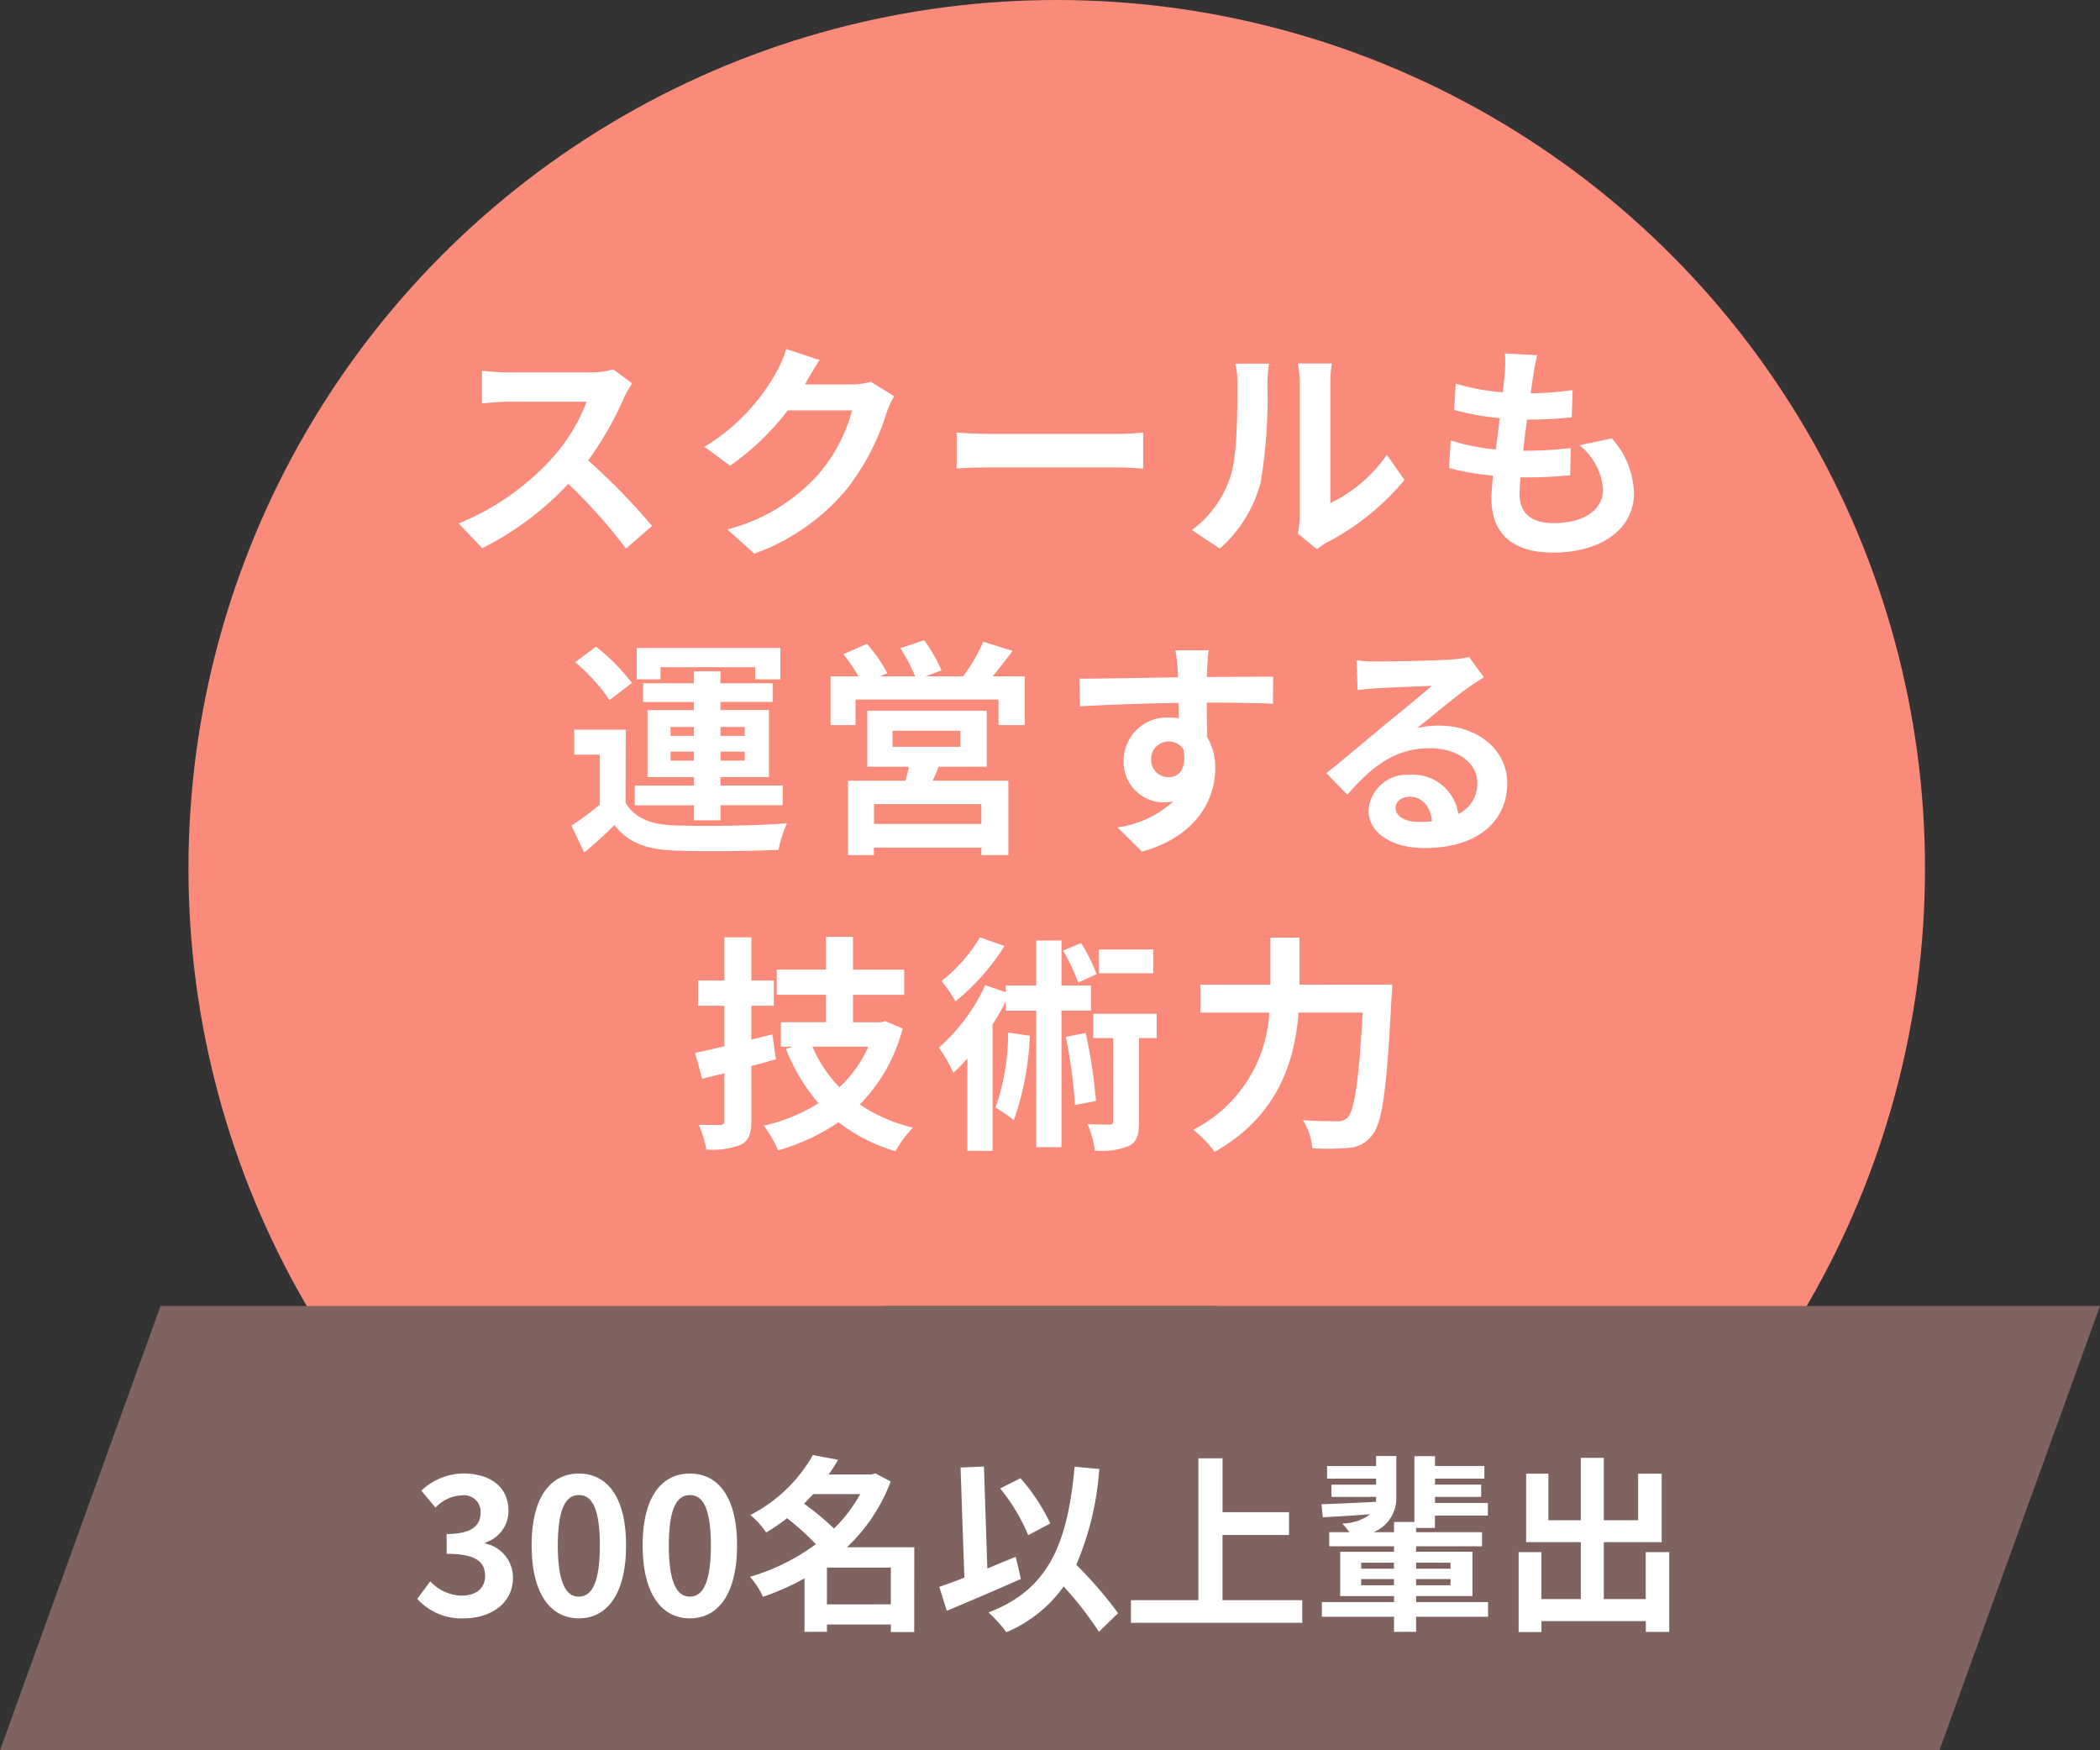
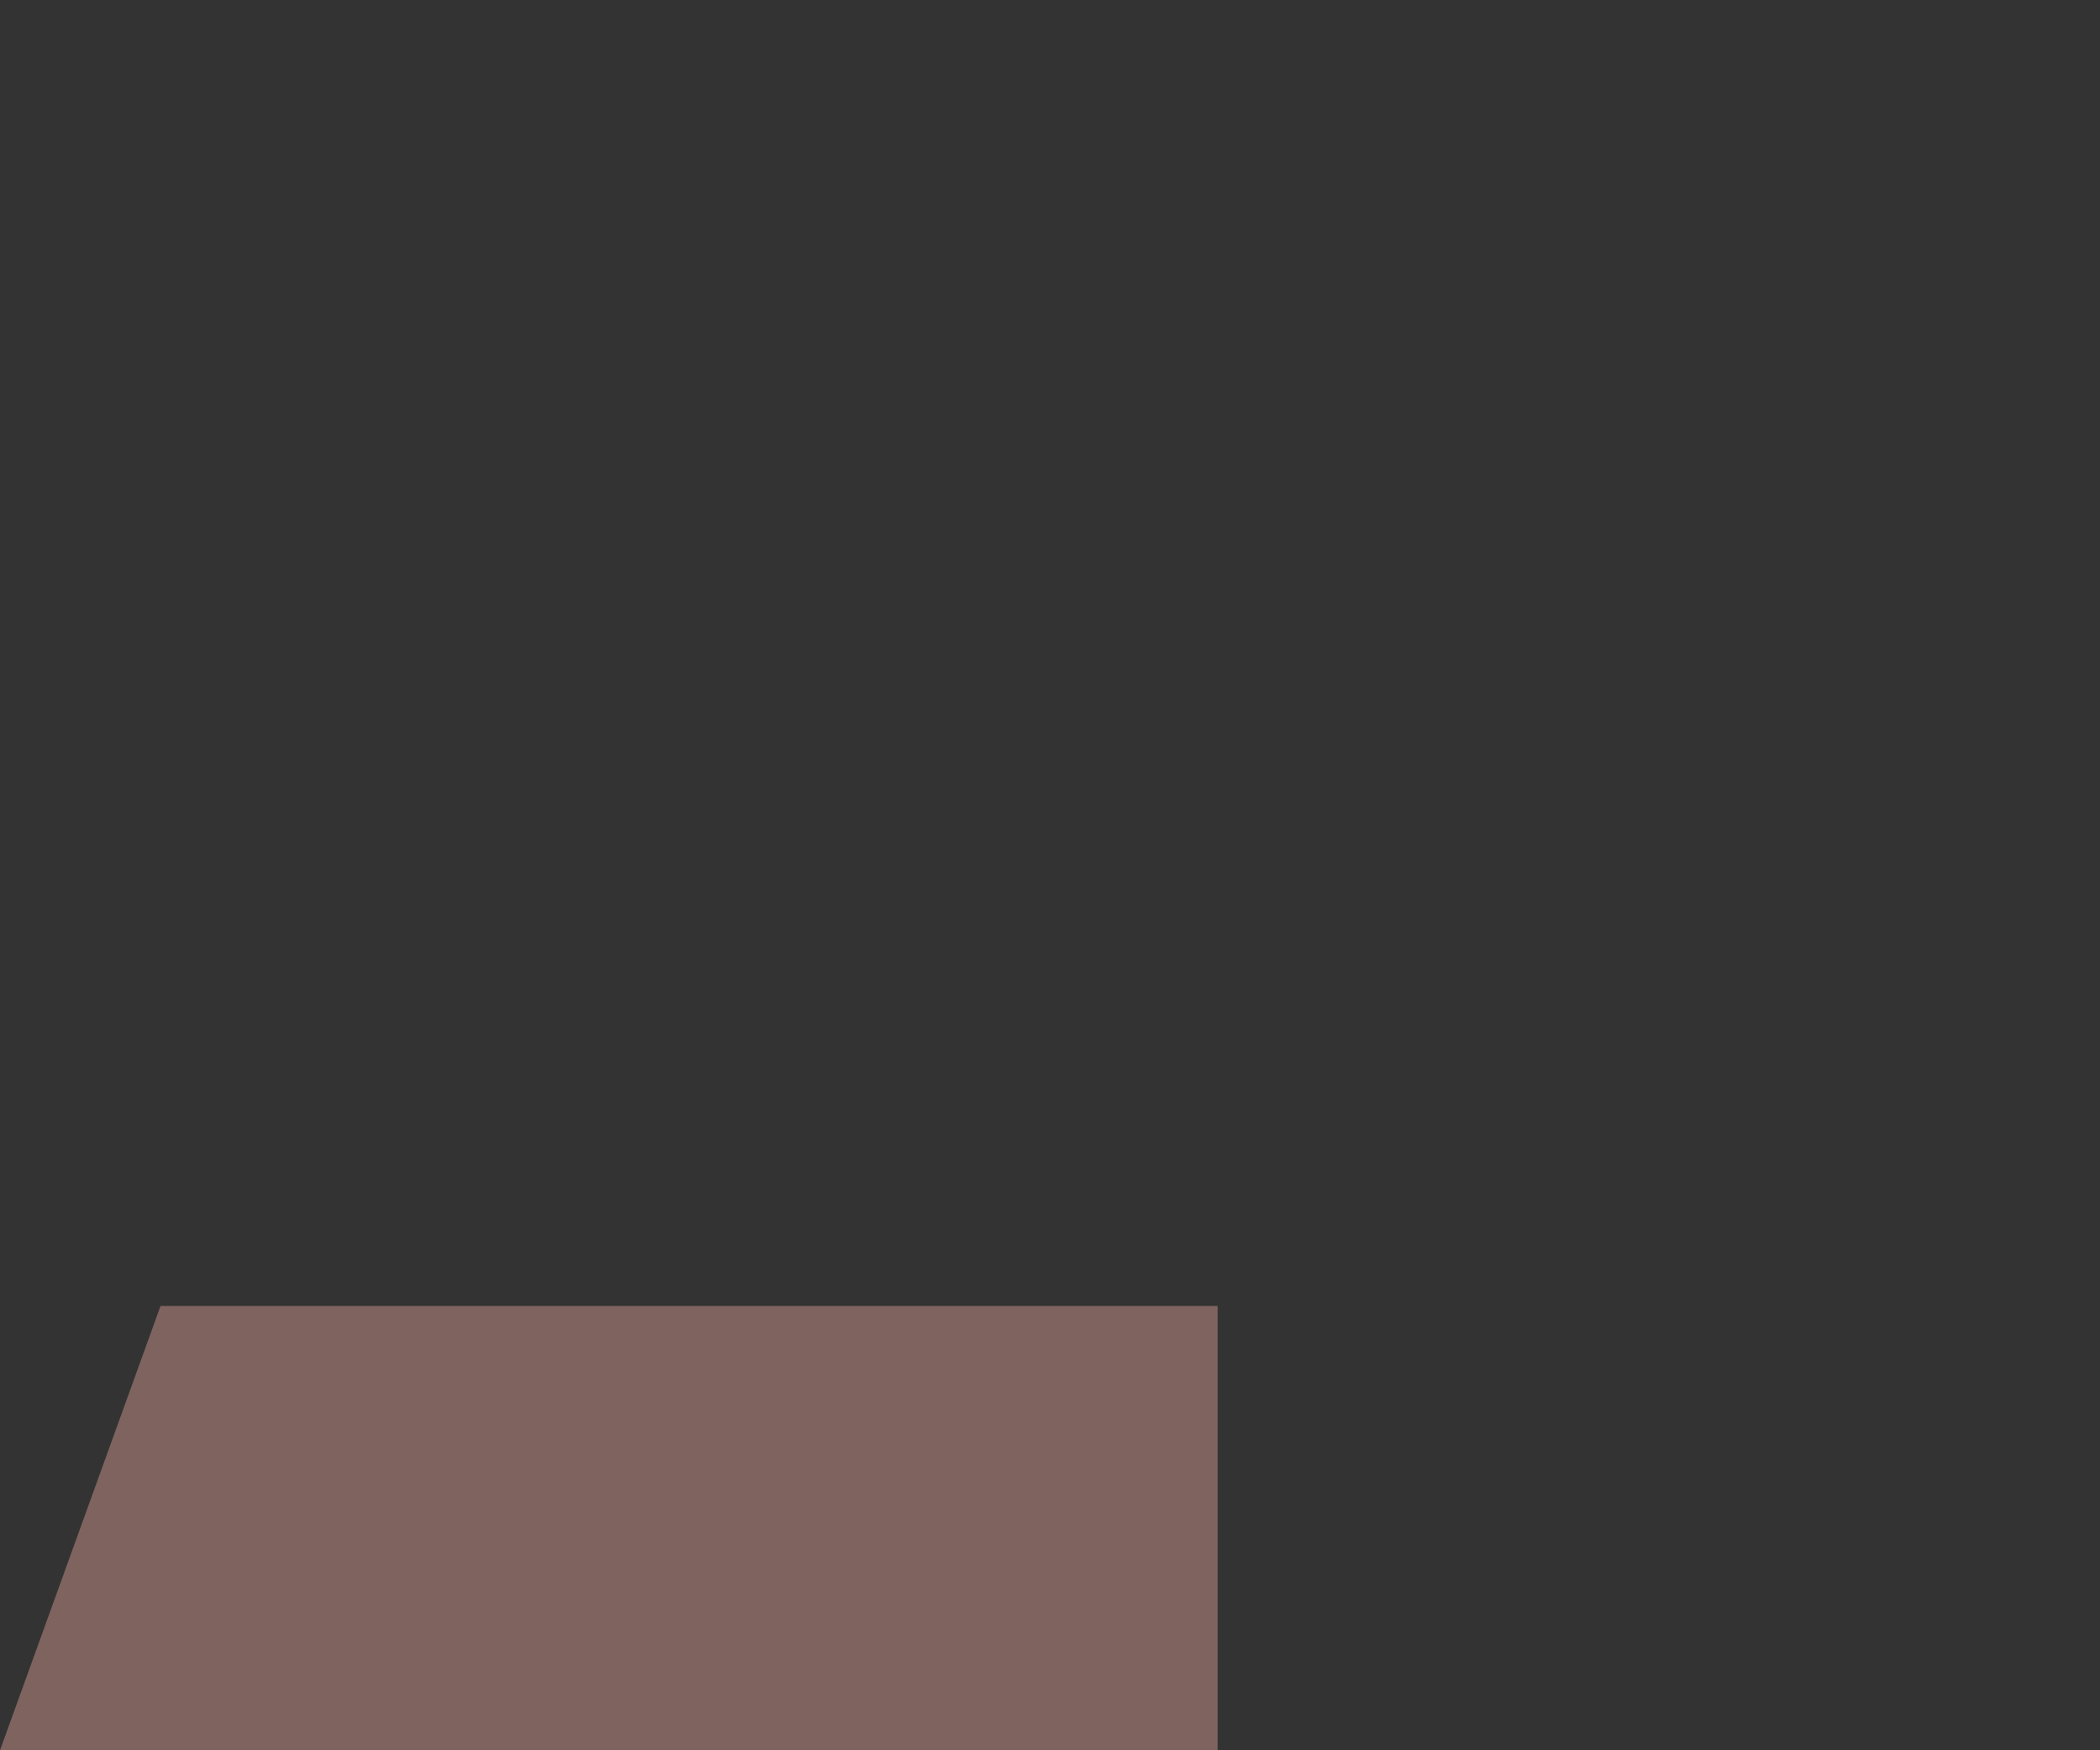
<svg xmlns="http://www.w3.org/2000/svg" width="156" height="130" viewBox="0 0 156 130">
  <rect x="0" y="0" width="156" height="130" fill="#333333" stroke="none" />
  <g id="グループ_2837" data-name="グループ 2837" transform="translate(-23210 -3321)">
-     <ellipse id="楕円形_149" data-name="楕円形 149" cx="64.5" cy="64.5" rx="64.5" ry="64.5" transform="translate(23224 3321)" fill="#fa8b7a" />
-     <path id="パス_2647" data-name="パス 2647" d="M-31.042-11.526l-1.394-1.037a6.093,6.093,0,0,1-1.751.221h-6a18.993,18.993,0,0,1-2.006-.119v2.414c.357-.017,1.292-.119,2.006-.119h5.763A13.172,13.172,0,0,1-36.958-6a19.057,19.057,0,0,1-6.97,4.879L-42.177.714a22.393,22.393,0,0,0,6.392-4.777A38.767,38.767,0,0,1-31.5.748l1.938-1.683A47.791,47.791,0,0,0-34.306-5.8a24.994,24.994,0,0,0,2.669-4.675A8.032,8.032,0,0,1-31.042-11.526Zm13.923-1.734-2.482-.816a8.179,8.179,0,0,1-.765,1.785,14.969,14.969,0,0,1-5.3,5.474l1.9,1.411A19.377,19.377,0,0,0-19.482-9.52H-14.7a12.085,12.085,0,0,1-2.414,4.641A13.548,13.548,0,0,1-23.97-.68l2.006,1.8A15.874,15.874,0,0,0-15.1-3.672,17.738,17.738,0,0,0-12.138-9.35a6.806,6.806,0,0,1,.561-1.224l-1.734-1.071a5.451,5.451,0,0,1-1.479.2h-3.417c.017-.034.034-.051.051-.085C-17.952-11.9-17.51-12.665-17.119-13.26ZM-6.936-7.871V-5.2c.629-.051,1.768-.085,2.737-.085H4.93c.714,0,1.581.068,1.989.085V-7.871c-.442.034-1.19.1-1.989.1H-4.2C-5.083-7.769-6.324-7.82-6.936-7.871Zm25.347,7.5L19.839.8a3.632,3.632,0,0,1,.731-.51,18.718,18.718,0,0,0,5.763-4.641l-1.309-1.87a10.765,10.765,0,0,1-4.2,3.587v-8.891a8.633,8.633,0,0,1,.119-1.479H18.411a7.537,7.537,0,0,1,.136,1.462v9.911A6.469,6.469,0,0,1,18.411-.374ZM10.54-.629,12.614.748A9.968,9.968,0,0,0,15.64-4.131a37.509,37.509,0,0,0,.51-7.31,11.2,11.2,0,0,1,.119-1.547h-2.5a6.451,6.451,0,0,1,.153,1.564c0,2.057-.017,5.27-.493,6.732A8.02,8.02,0,0,1,10.54-.629ZM36.193-13.617l-2.4-.136a9.106,9.106,0,0,1-.017,1.513c-.034.391-.085.85-.136,1.377a16.055,16.055,0,0,1-3.5-.646l-.119,1.955a19.963,19.963,0,0,0,3.383.612c-.085.765-.187,1.564-.289,2.329a15.622,15.622,0,0,1-3.349-.68l-.119,2.057a19.02,19.02,0,0,0,3.264.561c-.068.7-.119,1.309-.119,1.717,0,2.839,1.887,4,4.556,4,3.723,0,6.035-1.836,6.035-4.4a6.336,6.336,0,0,0-1.649-4.08l-2.4.51a4.637,4.637,0,0,1,1.751,3.3c0,1.394-1.292,2.482-3.672,2.482-1.666,0-2.533-.748-2.533-2.159,0-.306.034-.731.068-1.241h.68c1.071,0,2.057-.068,3.009-.153l.051-2.023a29.449,29.449,0,0,1-3.417.2h-.119c.085-.765.187-1.564.289-2.312a30.638,30.638,0,0,0,3.315-.17l.068-2.023a23.978,23.978,0,0,1-3.111.238c.068-.561.136-1.02.187-1.309A15.216,15.216,0,0,1,36.193-13.617ZM-28.934,9.556H-21.9v.9h1.87V8.128H-30.7v2.329h1.768Zm.748,6.936v-.663h1.734v.663Zm0-2.5h1.734v.663h-1.734Zm5.508,0v.663h-1.8v-.663Zm0,2.5h-1.8v-.663h1.8Zm-3.774,4.437h1.972V19.807h4.624V18.345H-24.48v-.629h3.6V12.735h-3.6v-.6h3.893V10.746H-24.48V9.862h-1.972v.884h-3.774V12.14h3.774v.6H-29.9v4.981h3.451v.629h-4.4v1.462h4.4Zm-4.607-10.2a14.773,14.773,0,0,0-2.669-2.7l-1.547,1.156A13.247,13.247,0,0,1-32.725,12Zm-.459,3.468h-3.825V16.05h1.9v3.706a20.373,20.373,0,0,1-2.108,1.564l.952,2.006c.867-.731,1.564-1.377,2.244-2.04,1.02,1.309,2.38,1.8,4.4,1.887,2.074.085,5.678.051,7.786-.051a9.217,9.217,0,0,1,.629-1.972c-2.346.187-6.358.238-8.4.153-1.734-.068-2.924-.544-3.587-1.683Zm26.418,7h-7.973V19.722H-5.1Zm-6.6-6.919h5.049v1.19H-11.7Zm7,2.669V12.786h-8.874v4.165h3.094c-.068.34-.17.7-.255,1.037h-4.267v5.525h1.921v-.561H-5.1v.561h2.006V17.988H-8.721c.153-.323.306-.663.442-1.037Zm.442-6.715c.476-.561.986-1.241,1.479-1.887l-2.176-.68A12.715,12.715,0,0,1-6.46,10.236H-9.248l1.19-.442A11.438,11.438,0,0,0-9.35,7.55l-1.768.595a13.879,13.879,0,0,1,1.105,2.091h-2.618l.544-.238A10.976,10.976,0,0,0-13.6,7.822l-1.751.765a13.417,13.417,0,0,1,1.122,1.649H-16.3v3.621h1.853v-1.9H-3.825v1.9H-1.87V10.236ZM11.781,8.3H9.316a12.336,12.336,0,0,1,.17,1.479c.017.136.017.306.034.527-2.312.034-5.406.1-7.344.1l.051,2.057c2.091-.119,4.743-.221,7.31-.255.017.374.017.765.017,1.139a4.412,4.412,0,0,0-.68-.051,3.206,3.206,0,0,0-3.4,3.179A3,3,0,0,0,8.4,19.6a3.635,3.635,0,0,0,.765-.085,7.639,7.639,0,0,1-4.148,1.938l1.819,1.8c4.148-1.156,5.44-3.978,5.44-6.188a4.326,4.326,0,0,0-.612-2.329c0-.748-.017-1.683-.017-2.55,2.312,0,3.893.034,4.913.085l.017-2.006c-.884-.017-3.213.017-4.93.017.017-.2.017-.391.017-.527C11.679,9.488,11.747,8.57,11.781,8.3ZM7.514,16.441a1.28,1.28,0,0,1,1.309-1.36,1.253,1.253,0,0,1,1.1.6c.238,1.5-.391,2.04-1.1,2.04A1.269,1.269,0,0,1,7.514,16.441ZM25.67,19.994c0-.425.408-.816,1.054-.816.918,0,1.547.714,1.649,1.819a8.875,8.875,0,0,1-.986.051C26.367,21.048,25.67,20.623,25.67,19.994ZM22.78,9.046l.068,2.21c.391-.051.935-.1,1.394-.136.9-.051,3.247-.153,4.114-.17-.833.731-2.6,2.159-3.553,2.941-1,.833-3.06,2.567-4.267,3.536l1.547,1.6c1.819-2.074,3.519-3.451,6.12-3.451,2.006,0,3.536,1.037,3.536,2.567a2.464,2.464,0,0,1-1.411,2.312,3.4,3.4,0,0,0-3.621-2.907A2.848,2.848,0,0,0,23.664,20.2c0,1.7,1.785,2.788,4.148,2.788,4.114,0,6.154-2.125,6.154-4.811,0-2.482-2.193-4.284-5.083-4.284a6.641,6.641,0,0,0-1.615.187c1.071-.85,2.856-2.346,3.774-2.992.391-.289.8-.527,1.19-.782l-1.1-1.513a7.428,7.428,0,0,1-1.292.187c-.969.085-4.607.153-5.508.153A11.8,11.8,0,0,1,22.78,9.046Zm-43.4,27.78-1.564.391V34.7h1.666v-1.87h-1.666V29.618h-2.006v3.213h-1.955V34.7h1.955V37.71c-.816.2-1.547.357-2.176.493l.527,1.921,1.649-.408v3.5c0,.255-.085.34-.323.34-.221,0-.918,0-1.581-.017a7.819,7.819,0,0,1,.561,1.836,5.7,5.7,0,0,0,2.584-.357c.578-.323.765-.8.765-1.785V39.172c.612-.153,1.224-.323,1.819-.493Zm7.123.918a9.334,9.334,0,0,1-2.142,3.009,9.716,9.716,0,0,1-2.006-3.009Zm1.258-1.9-.357.085h-2.04v-2.04h3.808v-1.87h-3.808V29.584h-2.006v2.431H-20.3v1.87h3.655v2.04h-3.349v1.819h.884l-.51.153A14.2,14.2,0,0,0-17.2,41.943a13.109,13.109,0,0,1-4.063,1.666A8.239,8.239,0,0,1-20.2,45.445a15.545,15.545,0,0,0,4.488-2.091A12.569,12.569,0,0,0-11.475,45.5a8.8,8.8,0,0,1,1.292-1.751,11.72,11.72,0,0,1-3.944-1.717,12.387,12.387,0,0,0,3.179-5.644ZM7.667,30.519H3.638v1.768H7.667Zm-4.2,1.836a13.3,13.3,0,0,0-1.156-2.312L.969,30.6a14.007,14.007,0,0,1,1.122,2.38ZM-5.2,29.618a11.911,11.911,0,0,1-2.856,3.247,10.787,10.787,0,0,1,1.037,1.513,16.91,16.91,0,0,0,3.638-4.114Zm2.091,7.072a17.076,17.076,0,0,1-.935,5.576,14.607,14.607,0,0,1,1.36.935A21.324,21.324,0,0,0-1.5,36.928Zm6.154-1.632V33.2H.85V29.856H-1.02V33.2H-3.281V33.7l-1.53-.527a13.878,13.878,0,0,1-3.451,4.641,10.636,10.636,0,0,1,1.088,1.87c.34-.323.7-.68,1.037-1.071v6.868h1.87V36.1a19.657,19.657,0,0,0,.986-1.734v.7H-1.02V45.207H.85V35.058Zm-1.87,1.955a36.934,36.934,0,0,1,.68,5.066l1.564-.306a40.6,40.6,0,0,0-.765-5.049ZM7.922,35.3H3.213v1.8H4.692v6.154c0,.221-.068.272-.289.272-.2,0-.918,0-1.615-.034a7.463,7.463,0,0,1,.544,1.972,5.592,5.592,0,0,0,2.55-.357c.6-.323.731-.867.731-1.819V37.1H7.922ZM18.53,33.137v-3.5H16.371v3.5h-5.2v2.074h5.117a10.366,10.366,0,0,1-5.644,8.7,8.063,8.063,0,0,1,1.581,1.649c4.777-2.7,5.967-6.834,6.239-10.353h4.76c-.272,5.049-.612,7.276-1.122,7.8a1,1,0,0,1-.8.272c-.442,0-1.445,0-2.516-.085a4.7,4.7,0,0,1,.7,2.091,17.29,17.29,0,0,0,2.72-.034,2.291,2.291,0,0,0,1.734-.952c.748-.884,1.088-3.434,1.428-10.2.034-.272.051-.969.051-.969Z" transform="translate(23288 3361)" fill="#fff" />
    <g id="グループ_2833" data-name="グループ 2833" transform="translate(23210 3418)">
      <path id="前面オブジェクトで型抜き_12" data-name="前面オブジェクトで型抜き 12" d="M90.457,33H0L11.924,0H90.457V33Z" transform="translate(0 0)" fill="#7e635f" />
-       <path id="前面オブジェクトで型抜き_14" data-name="前面オブジェクトで型抜き 14" d="M0,0H90.457L78.532,33H0V0Z" transform="translate(65.543 0)" fill="#7e635f" />
    </g>
-     <path id="パス_2648" data-name="パス 2648" d="M-43.533.2c1.974,0,3.64-1.106,3.64-3.01a2.591,2.591,0,0,0-2.058-2.548v-.07A2.459,2.459,0,0,0-40.229-7.8c0-1.764-1.358-2.758-3.36-2.758A4.6,4.6,0,0,0-46.7-9.282l1.05,1.26a2.816,2.816,0,0,1,1.96-.91A1.222,1.222,0,0,1-42.3-7.644c0,.924-.616,1.582-2.52,1.582v1.47c2.254,0,2.856.644,2.856,1.652,0,.938-.714,1.456-1.764,1.456a3.291,3.291,0,0,1-2.31-1.064l-.966,1.3A4.4,4.4,0,0,0-43.533.2Zm8.54,0c2.114,0,3.5-1.848,3.5-5.418s-1.386-5.334-3.5-5.334-3.514,1.75-3.514,5.334S-37.107.2-34.993.2Zm0-1.61c-.9,0-1.568-.9-1.568-3.808s.672-3.738,1.568-3.738,1.554.84,1.554,3.738S-34.1-1.414-34.993-1.414ZM-26.747.2c2.114,0,3.5-1.848,3.5-5.418s-1.386-5.334-3.5-5.334-3.514,1.75-3.514,5.334S-28.861.2-26.747.2Zm0-1.61c-.9,0-1.568-.9-1.568-3.808s.672-3.738,1.568-3.738,1.554.84,1.554,3.738S-25.851-1.414-26.747-1.414Zm10.178.574V-3.57h4.746V-.84ZM-14.1-9.03a10.972,10.972,0,0,1-1.946,2.562,19.742,19.742,0,0,0-2.226-1.848c.238-.238.462-.476.686-.714Zm4.018,3.948h-5a12.96,12.96,0,0,0,3.248-4.886l-1.148-.6-.28.084h-3.178c.252-.364.49-.728.7-1.092l-1.876-.35a11.184,11.184,0,0,1-4.648,4.452,5.8,5.8,0,0,1,1.176,1.3,14.41,14.41,0,0,0,1.554-1.064,19.447,19.447,0,0,1,2.142,1.932,15.564,15.564,0,0,1-4.9,2.422A5.32,5.32,0,0,1-21.329-1.4a17.948,17.948,0,0,0,3.094-1.372V1.2h1.666V.658h4.746v.56h1.736ZM.021-6.846a14.274,14.274,0,0,0-2.212-3.36L-3.7-9.45A14.267,14.267,0,0,1-1.617-5.978ZM-2.541-4.368c-.7.28-1.414.574-2.114.868l-.252-7.574L-6.643-11l.28,8.176c-.7.28-1.33.5-1.862.686l.56,1.778c1.582-.658,3.654-1.54,5.5-2.366Zm7.6,4.186a30.533,30.533,0,0,0-3.108-3.6,21.64,21.64,0,0,0,1.708-7.112L1.827-11.06C1.309-5.306-.133-1.918-4.571-.238a9.788,9.788,0,0,1,1.33,1.47,10,10,0,0,0,4.256-3.4A25.686,25.686,0,0,1,3.633,1.2Zm7.756-.966V-5.992h4.942V-7.686H12.817v-4H11.025V-1.148H6.013V.532H18.739v-1.68Zm10.3-1.106v-.462h2.436v.462Zm0-1.68h2.436v.448H23.121Zm6.636,0v.448H27.195v-.448Zm0,1.68H27.195v-.462h2.562Zm2.786,1.246H27.195v-.448h4.186v-3.29H27.195v-.406h4.9V-6.2h-4.9V-6.51h1.4v-.924h3.934v-.938H28.6V-8.82h3.43v-.91H28.6v-.448h3.668v-.938H28.6v-.728H27.069v4.886H25.557V-6.2H24.031a2.709,2.709,0,0,0,1.694-2.59v-3.066h-1.5v.742h-3.64v.938h3.64v.448H20.909v.91h3.318v.014a2.812,2.812,0,0,1-.014.35c-1.512.084-2.968.14-4.046.182l.1.966c.994-.056,2.24-.126,3.514-.224a3.484,3.484,0,0,1-2.072.686,7.255,7.255,0,0,1,.532.644h-1.5v1.05h4.816v.406h-4v3.29h4v.448H20.195V.084h5.362V1.2h1.638V.084h5.348Zm11.718-3.71v3.486H41.139V-5.46h4.3v-5.082h-1.75v3.458H41.139v-4.634H39.431v4.634H37.023v-3.458H35.371V-5.46h4.06v4.228H36.505V-4.718H34.811V1.218h1.694V.406h7.756v.8H46V-4.718Z" transform="translate(23288 3441)" fill="#fff" />
  </g>
</svg>